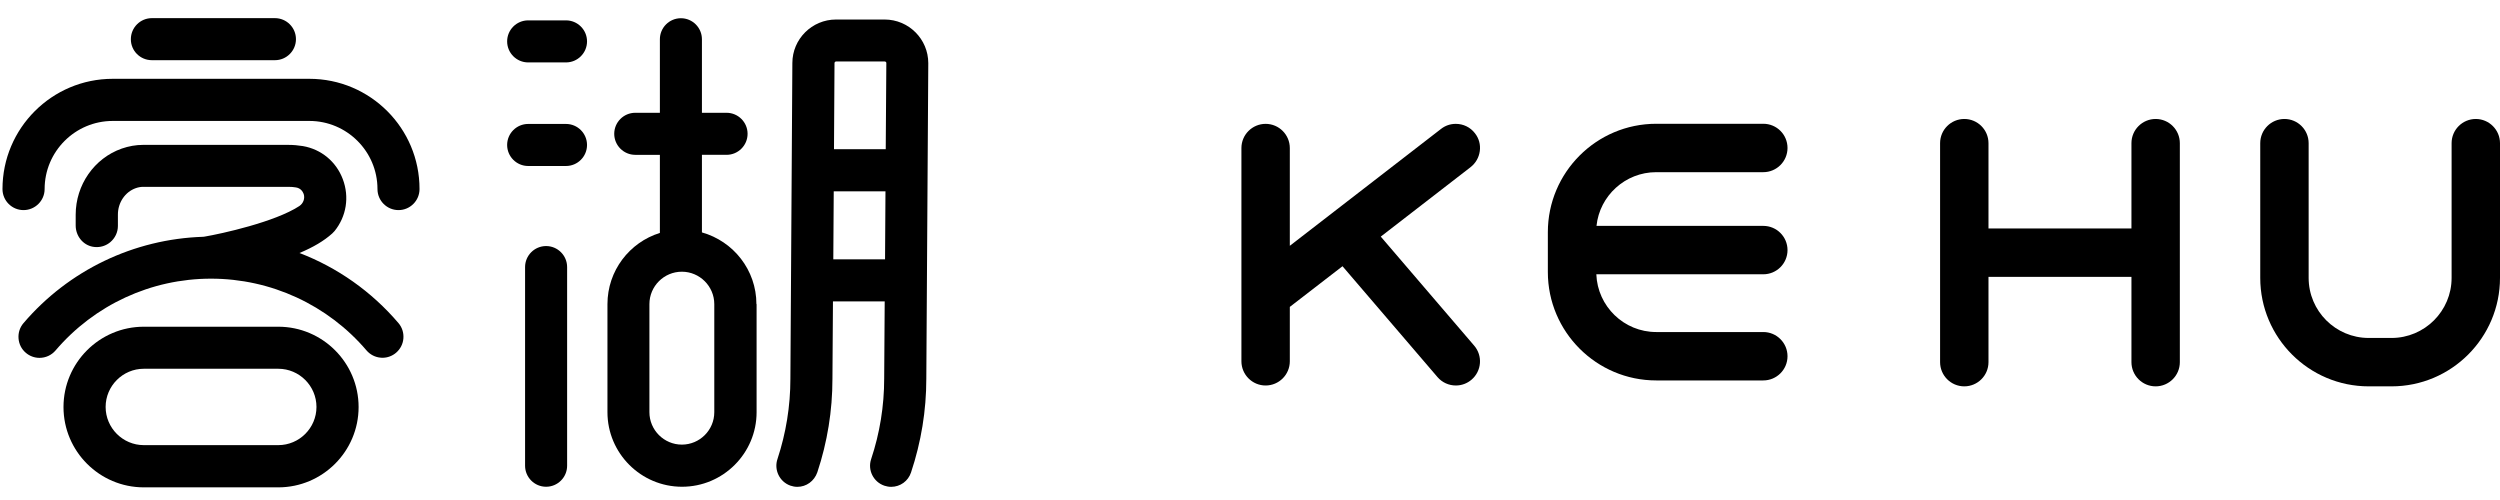
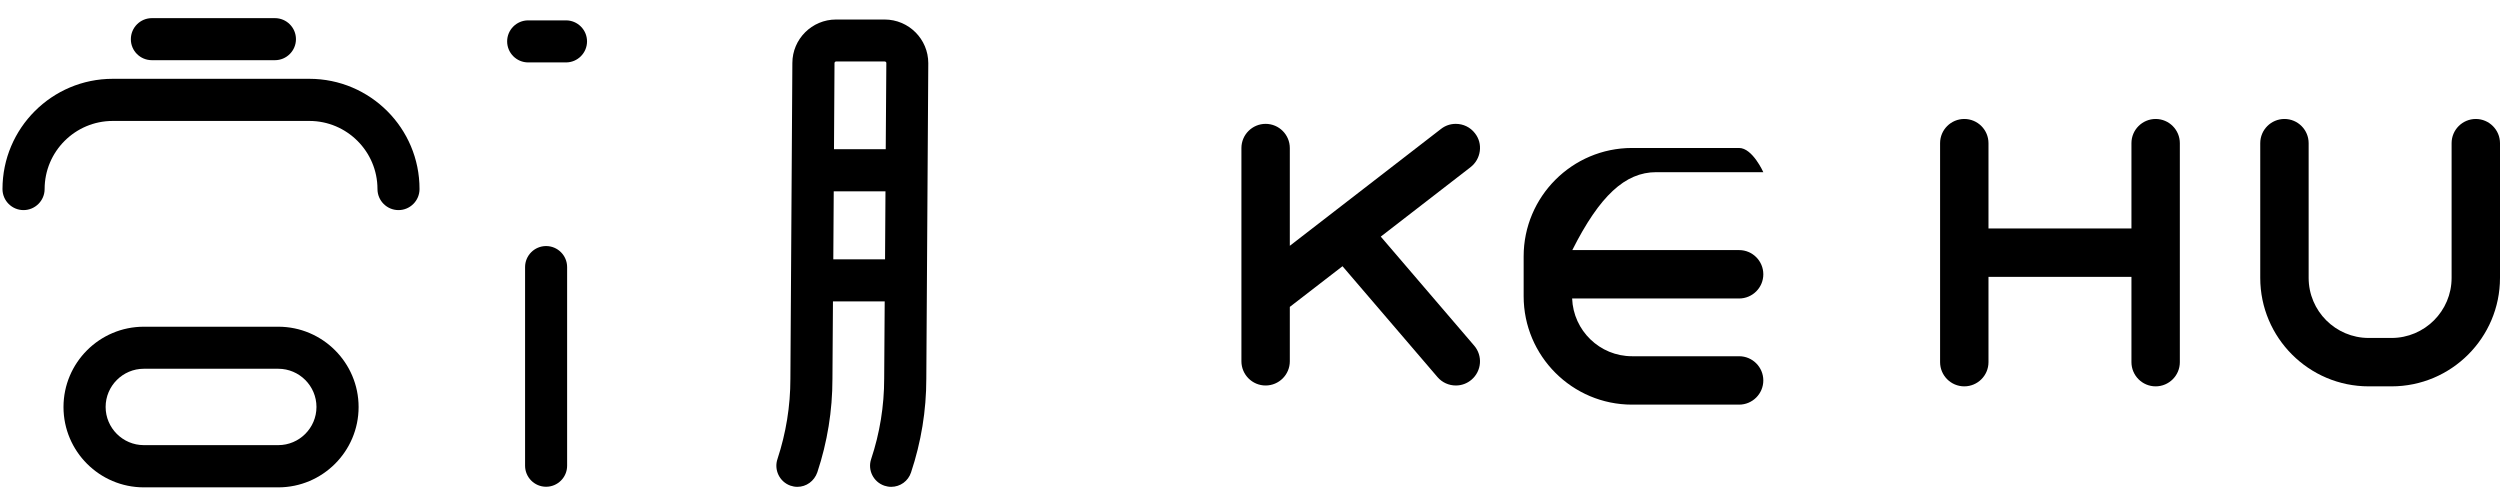
<svg xmlns="http://www.w3.org/2000/svg" version="1.1" id="图层_1" x="0px" y="0px" viewBox="0 0 2913.4 553" style="enable-background:new 0 0 2913.4 553;" xml:space="preserve" width="150" height="30">
  <style type="text/css">
	.st0{fill:#000000;}
	.st1{fill:#000000;}
	.st2{clip-path:url(#XMLID_2_);}
	.st3{fill:#000000;}
	.st4{clip-path:url(#XMLID_3_);}
	.st5{clip-path:url(#XMLID_4_);}
	.st6{clip-path:url(#XMLID_5_);}
</style>
  <g>
    <g>
      <path class="st1" d="M615.5,57.9h44.1c13.5,0,24.5-11,24.5-24.5s-11-24.5-24.5-24.5h-44.1c-13.5,0-24.5,11-24.5,24.5    S602,57.9,615.5,57.9z" />
-       <path class="st1" d="M659.6,178.6c13.5,0,24.5-11,24.5-24.5c0-13.5-11-24.5-24.5-24.5h-44.1c-13.5,0-24.5,11-24.5,24.5    c0,13.5,11,24.5,24.5,24.5H659.6z" />
      <path class="st1" d="M636.4,271.9c-13.5,0-24.5,11-24.5,24.5v231.5c0,13.5,11,24.5,24.5,24.5c13.5,0,24.5-11,24.5-24.5V296.4    C660.9,282.9,649.9,271.9,636.4,271.9z" />
-       <path class="st1" d="M881.5,339.6c0-39.8-26.9-73.3-63.5-83.6v-90.4h28.7c13.5,0,24.5-11,24.5-24.5s-11-24.5-24.5-24.5h-28.7V30.9    c0-13.5-11-24.5-24.5-24.5c-13.5,0-24.5,11-24.5,24.5v85.7h-28.7c-13.5,0-24.5,11-24.5,24.5s11,24.5,24.5,24.5h28.7v91    c-35.4,11-61.1,44-61.1,83v125.9c0,47.9,39,86.9,86.9,86.9s86.9-39,86.9-86.9V339.6z M756.8,339.6c0-20.9,17-37.8,37.8-37.8    s37.8,17,37.8,37.8v125.9c0,20.9-17,37.8-37.8,37.8s-37.8-17-37.8-37.8V339.6z" />
      <path class="st1" d="M921.1,551.1c2.6,0.9,5.4,1.4,8.1,1.4c10.4,0,19.7-6.6,23.3-17c11.7-35.2,17.6-71.8,17.6-108.8l0.6-90.3h60.3    l-0.6,89.9c0,32-5.1,63.6-15.2,93.9c-4.3,12.8,2.7,26.7,15.5,31c2.5,0.8,5.1,1.3,7.8,1.3c10.6,0,19.9-6.7,23.2-16.8    c11.8-35.4,17.8-72.1,17.8-109.2l2.3-367.7c0-28.1-22.8-50.9-50.9-50.9h-56.6c-28.1,0-50.9,22.8-50.9,50.7l-2.3,368    c0,31.8-5.1,63.2-15,93.3C901.7,532.6,908.4,546.6,921.1,551.1z M971.6,208.1h60.3l-0.5,79.3h-60.3L971.6,208.1z M1032.2,159    h-60.3l0.6-100.3c0-1,0.8-1.9,1.9-1.9h56.6c1,0,1.9,0.8,1.9,1.7L1032.2,159z" />
      <path class="st1" d="M360.5,77H131.4C60.5,77,2.9,134.6,2.9,205.5c0,13.5,11,24.5,24.5,24.5S52,219,52,205.5    c0-43.8,35.6-79.4,79.4-79.4h229.1c43.8,0,79.4,35.6,79.4,79.4c0,13.5,11,24.5,24.5,24.5c13.5,0,24.5-11,24.5-24.5    C489,134.6,431.4,77,360.5,77z" />
      <path class="st1" d="M177,55.3h143.4c13.5,0,24.5-11,24.5-24.5c0-13.5-11-24.5-24.5-24.5H177c-13.5,0-24.5,11-24.5,24.5    C152.4,44.3,163.4,55.3,177,55.3z" />
      <path class="st1" d="M167.6,365.9c-51.6,0-93.6,42-93.6,93.6c0,51.6,42,93.6,93.6,93.6h156.7c51.6,0,93.6-42,93.6-93.6    c0-51.6-42-93.6-93.6-93.6H167.6z M368.8,459.4c0,24.5-20,44.5-44.5,44.5H167.6c-24.5,0-44.5-20-44.5-44.5    c0-24.5,20-44.5,44.5-44.5h156.7C348.8,414.9,368.8,434.9,368.8,459.4z" />
-       <path class="st1" d="M348.8,225.3c-28.4,18.6-90.9,32.3-110.4,35.6l-1.6,0.2C156,263.7,80.1,300,27.4,361.7    c-4.3,5-6.3,11.3-5.8,17.9c0.5,6.5,3.5,12.5,8.5,16.7c4.4,3.8,10.1,5.9,15.9,5.9c7.2,0,14-3.1,18.7-8.6    c45.4-53.2,111.4-83.7,181.2-83.7c69.8,0,135.9,30.5,181.2,83.6c4.3,5,10.2,8,16.7,8.5c0.7,0.1,1.3,0.1,1.9,0.1    c5.8,0,11.5-2.1,15.9-5.9c5-4.3,8-10.2,8.5-16.7c0.5-6.5-1.5-12.9-5.8-17.9c-31.5-36.9-71.2-64.7-115.3-81.6    c16.2-6.8,28.5-14.1,38.1-22.7l2.8-2.9c13.8-17.1,17.4-39.7,9.6-60.4c-7.7-20.5-25.1-34.9-46.5-38.6c-5.5-0.9-11.2-1.4-17.1-1.4    H166.6c-8.3,0-16.6,1.5-24.7,4.3c-32.1,11.3-53.7,42.3-53.7,77.1v12.5c0,12.2,8.4,22.7,19.9,24.8c1.6,0.3,3.1,0.4,4.7,0.4    c5.7,0,11.3-2,15.7-5.7c5.6-4.7,8.9-11.6,8.9-18.9v-13.3c0-14,8.4-26.4,20.9-30.8c2.9-1,5.7-1.5,8.5-1.5h169.4    c3.1,0,6.1,0.2,8.8,0.7c5.4,0.9,7.8,4.7,8.9,7.6C355.6,216.4,353.5,222.2,348.8,225.3z" />
    </g>
    <g>
      <path class="st1" d="M1724.5,161.2c1-7.5-1-14.9-5.7-20.8c-5.4-7-13.5-10.9-22.3-10.9c-6.3,0-12.2,2-17.2,5.9l-176.2,136.2V157.7    c0-15.5-12.6-28.2-28.2-28.2c-15.5,0-28.2,12.6-28.2,28.2v248.5c0,15.5,12.6,28.2,28.2,28.2c15.5,0,28.2-12.6,28.2-28.2v-63.4    l61.4-47.4l110.7,129.2c5.4,6.3,13.2,9.8,21.4,9.8c6.7,0,13.2-2.4,18.3-6.8c11.8-10.1,13.2-27.9,3-39.7l-108.8-127l104.6-80.9    C1719.7,175.3,1723.5,168.7,1724.5,161.2z" />
-       <path class="st1" d="M1930.1,185.8h124.8c15.5,0,28.2-12.6,28.2-28.2s-12.6-28.2-28.2-28.2h-124.8c-69.7,0-126.3,56.7-126.3,126.3    v46.5c0,69.7,56.7,126.3,126.3,126.3h124.8c15.5,0,28.2-12.6,28.2-28.2c0-15.5-12.6-28.2-28.2-28.2h-124.8    c-37.7,0-68.4-30-69.8-67.3h194.6c15.5,0,28.2-12.6,28.2-28.2c0-15.5-12.6-28.2-28.2-28.2h-194.4    C1864.1,213.4,1893.9,185.8,1930.1,185.8z" />
+       <path class="st1" d="M1930.1,185.8h124.8s-12.6-28.2-28.2-28.2h-124.8c-69.7,0-126.3,56.7-126.3,126.3    v46.5c0,69.7,56.7,126.3,126.3,126.3h124.8c15.5,0,28.2-12.6,28.2-28.2c0-15.5-12.6-28.2-28.2-28.2h-124.8    c-37.7,0-68.4-30-69.8-67.3h194.6c15.5,0,28.2-12.6,28.2-28.2c0-15.5-12.6-28.2-28.2-28.2h-194.4    C1864.1,213.4,1893.9,185.8,1930.1,185.8z" />
      <path class="st1" d="M2512.1,123.8c-15.5,0-28.2,12.6-28.2,28.2v99.4h-166.6V152c0-15.5-12.6-28.2-28.2-28.2    c-15.5,0-28.2,12.6-28.2,28.2v255.2c0,15.5,12.6,28.2,28.2,28.2c15.5,0,28.2-12.6,28.2-28.2v-99.4h166.6v99.4    c0,15.5,12.6,28.2,28.2,28.2c15.5,0,28.2-12.6,28.2-28.2V152C2540.3,136.5,2527.7,123.8,2512.1,123.8z" />
      <path class="st1" d="M2885.2,123.8c-15.5,0-28.2,12.6-28.2,28.2v157c0,38.6-31.4,70-70,70h-26.6c-38.6,0-70-31.4-70-70V152    c0-15.5-12.6-28.2-28.2-28.2c-15.5,0-28.2,12.6-28.2,28.2v157c0,69.7,56.7,126.4,126.4,126.4h26.6c69.7,0,126.4-56.7,126.4-126.4    V152C2913.4,136.5,2900.7,123.8,2885.2,123.8z" />
    </g>
  </g>
</svg>